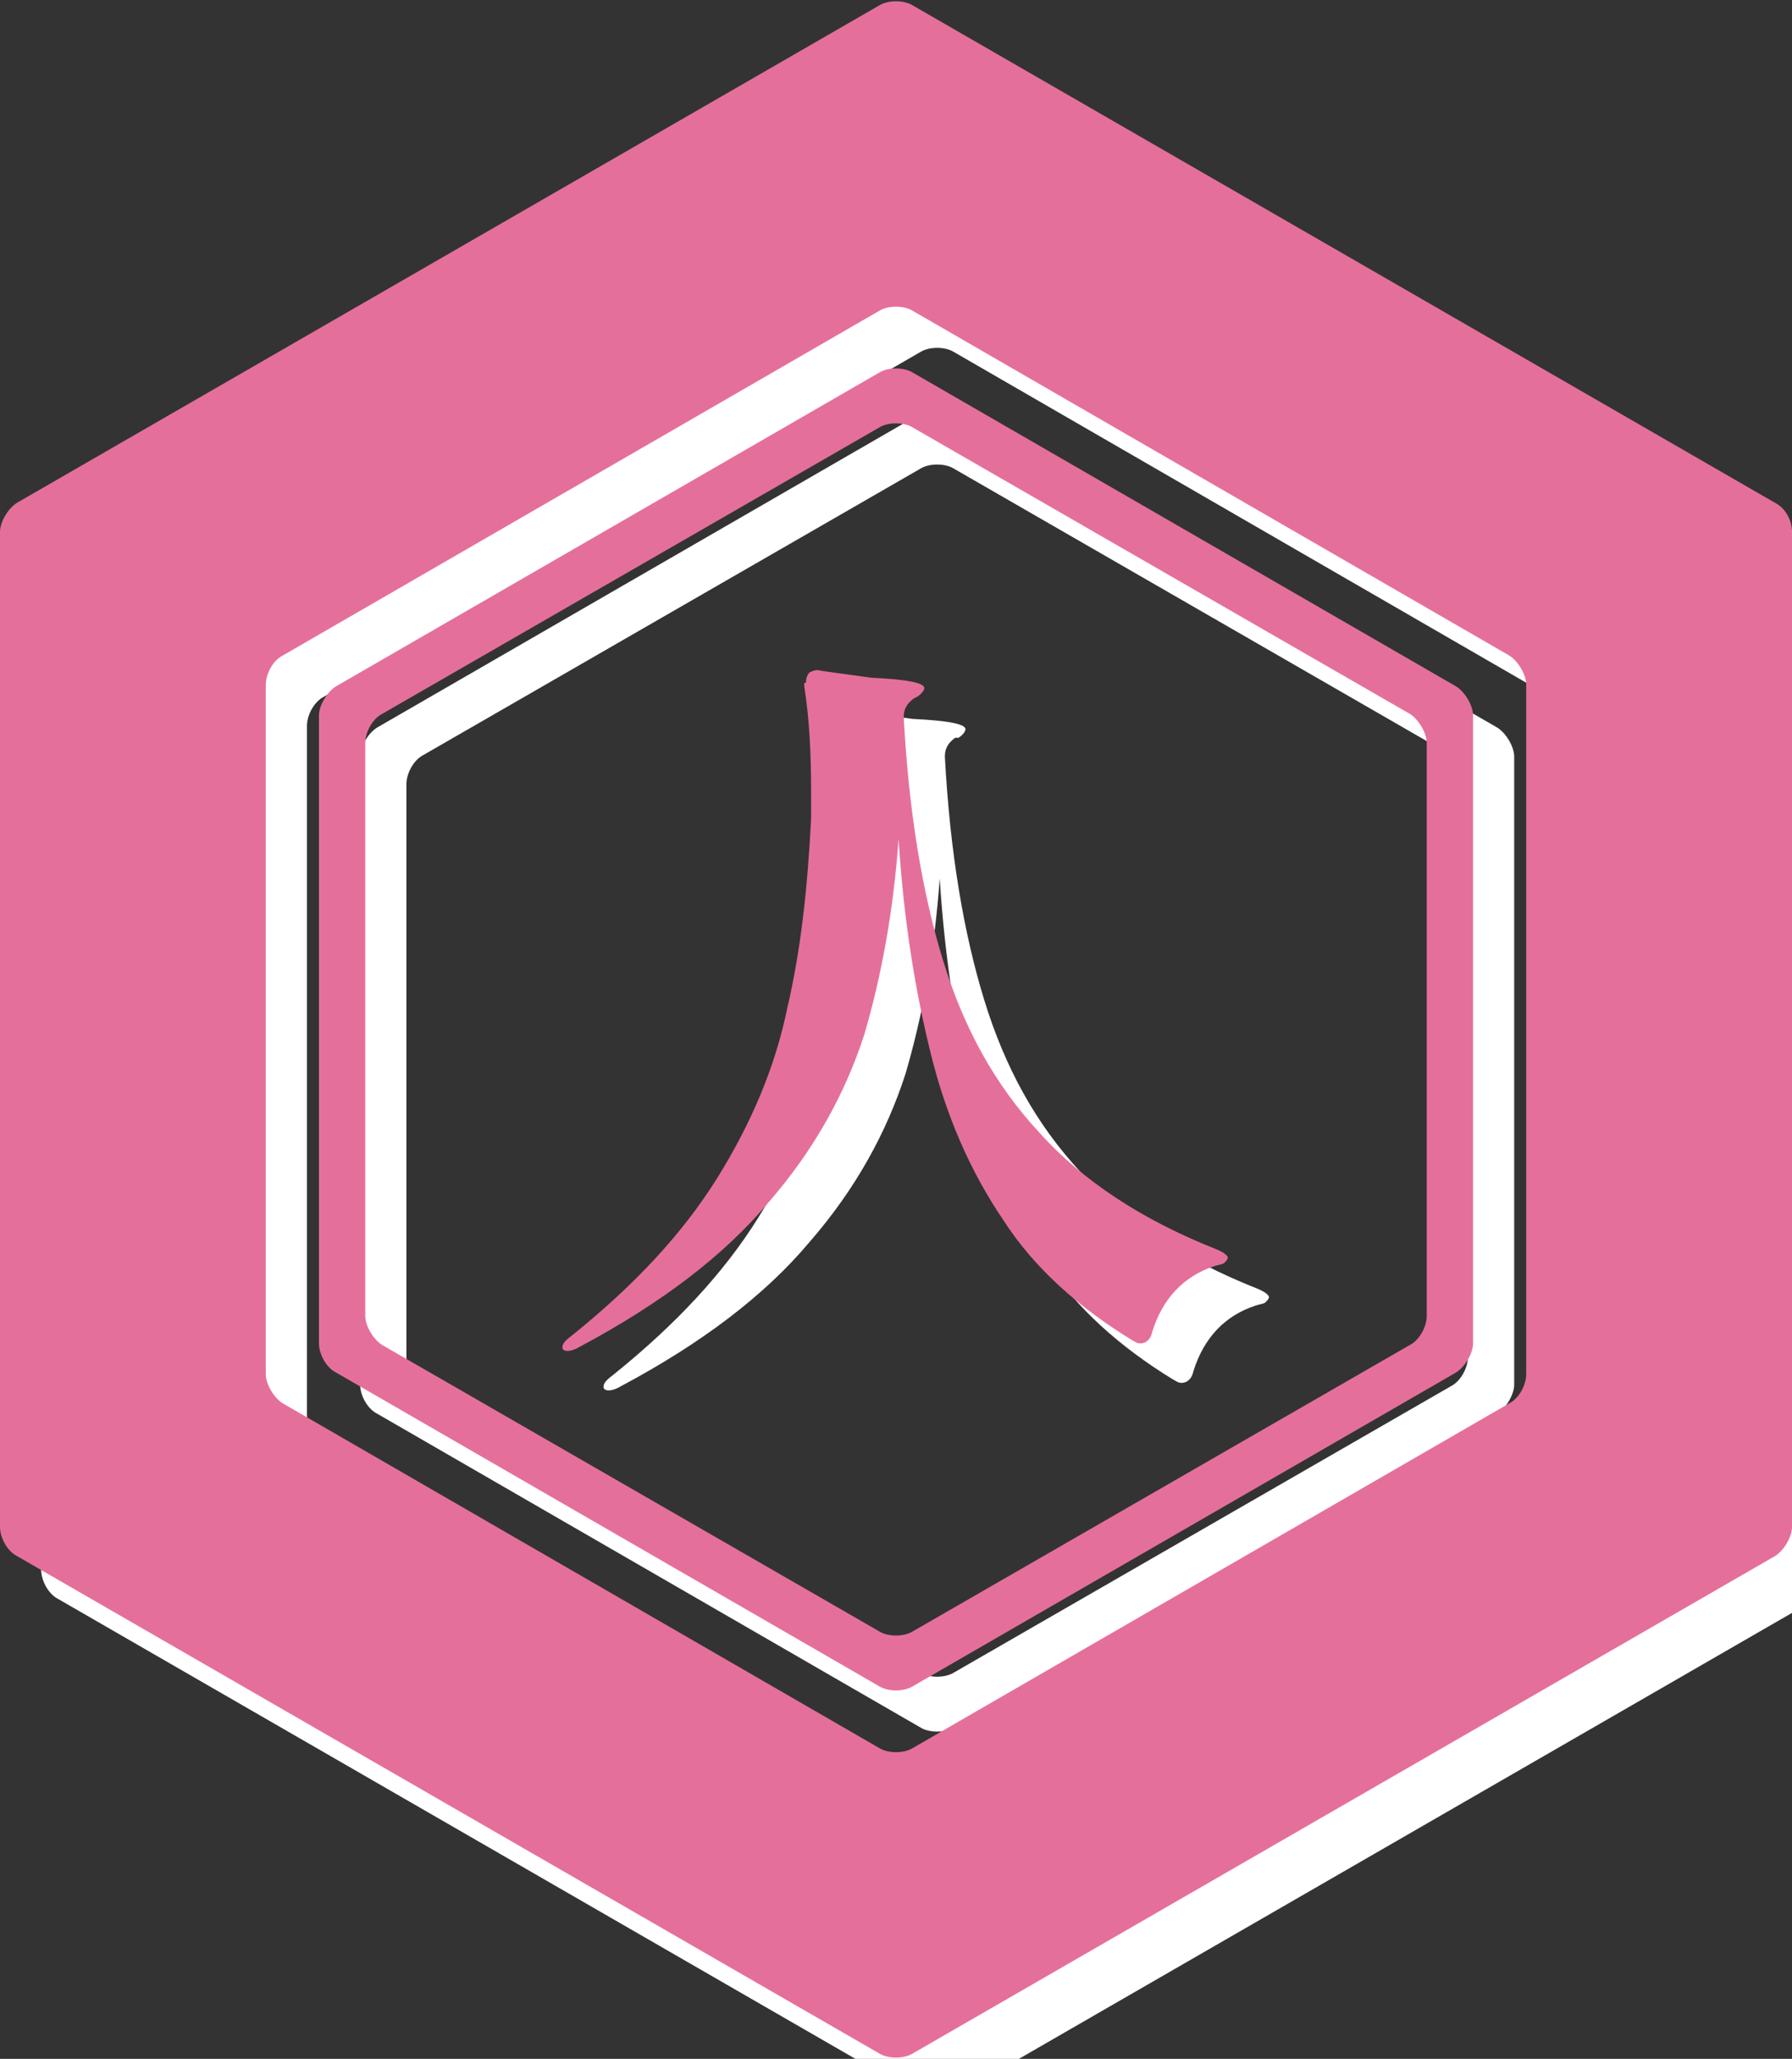
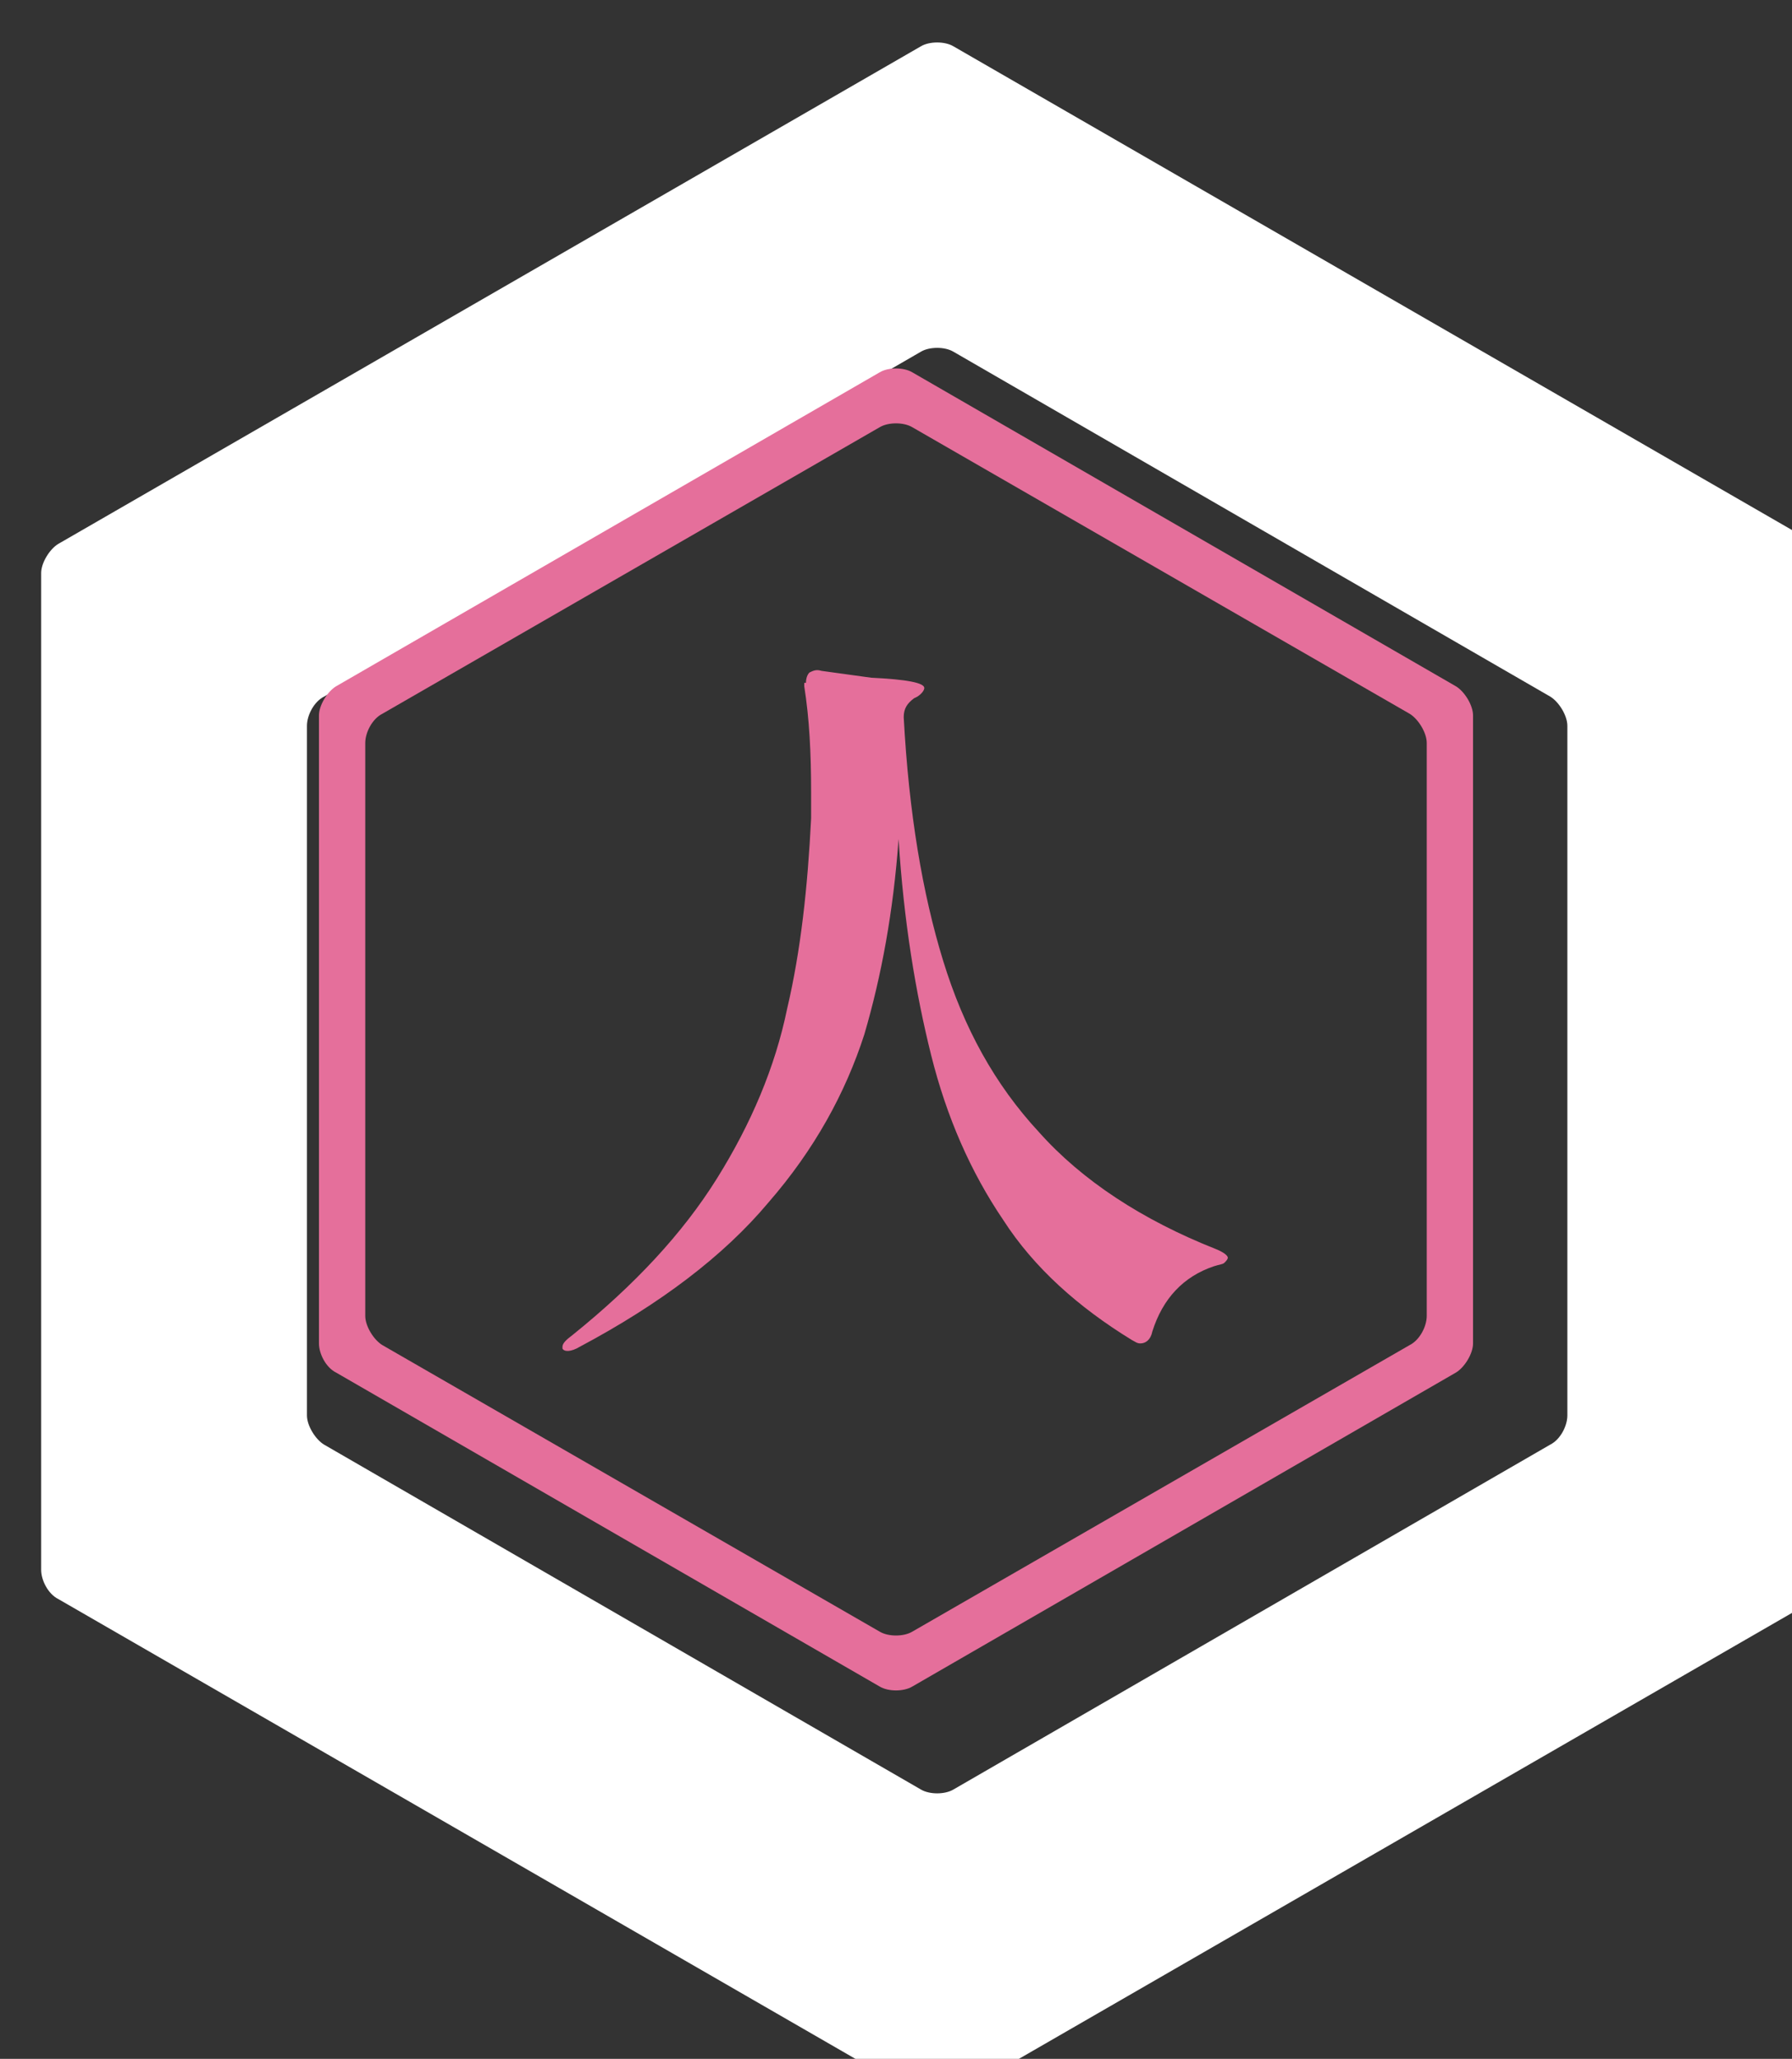
<svg xmlns="http://www.w3.org/2000/svg" version="1.1" id="レイヤー_1" x="0px" y="0px" viewBox="0 0 104.5 120" style="enable-background:new 0 0 104.5 120;" xml:space="preserve">
  <rect x="0" y="0" width="104.5" height="120" fill="#333333" stroke="none" />
  <style type="text/css">
	.st0{fill:#FFFFFF;}
	.st1{fill:#E56F9B;}
</style>
  <g>
    <g>
-       <path class="st0" d="M49.4,42.2c0-0.3,0.1-0.5,0.2-0.6c0.2-0.1,0.4-0.2,0.7-0.1l2.9,0.4c2.1,0.1,3.1,0.3,3.1,0.6    c0,0.1-0.1,0.3-0.4,0.5L55.7,43c-0.4,0.3-0.6,0.6-0.6,1.1c0.3,5.6,1.1,10.3,2.3,14.2s3,7.2,5.6,10c2.5,2.8,6,5.1,10.3,6.8    c0.5,0.2,0.7,0.4,0.7,0.5c0,0.1-0.1,0.2-0.2,0.3c-0.1,0.1-0.3,0.1-0.6,0.2c-1.8,0.6-3,1.9-3.6,3.8c-0.1,0.5-0.4,0.7-0.7,0.7    c-0.2,0-0.3-0.1-0.5-0.2c-3.1-1.9-5.7-4.2-7.5-7c-1.9-2.8-3.3-6-4.2-9.6c-0.9-3.6-1.6-7.8-1.9-12.6c-0.3,4.2-1,8-2,11.4    c-1.1,3.4-2.9,6.7-5.6,9.8c-2.6,3.1-6.3,5.9-11,8.4c-0.5,0.3-0.9,0.3-1,0.1c0,0,0-0.1,0-0.1c0-0.2,0.2-0.4,0.6-0.7    c3.6-2.9,6.4-5.9,8.4-9.1c2-3.2,3.4-6.5,4.1-9.9c0.8-3.4,1.2-7.1,1.4-11.1l0-1.5c0-2.3-0.1-4.3-0.4-6.2V42.2z" />
      <path class="st0" d="M105.9,31.7l-50.3-29c-0.5-0.3-1.4-0.3-1.9,0l-50.3,29c-0.5,0.3-1,1.1-1,1.7v58.1c0,0.6,0.4,1.4,1,1.7    l50.3,29c0.5,0.3,1.4,0.3,1.9,0l50.3-29c0.5-0.3,1-1.1,1-1.7V33.4C106.9,32.7,106.5,32,105.9,31.7z M91.4,82.5    c0,0.6-0.4,1.4-1,1.7l-34.8,20.1c-0.5,0.3-1.4,0.3-1.9,0L18.9,84.2c-0.5-0.3-1-1.1-1-1.7V42.3c0-0.6,0.4-1.4,1-1.7l34.8-20.1    c0.5-0.3,1.4-0.3,1.9,0l34.8,20.1c0.5,0.3,1,1.1,1,1.7V82.5z" />
-       <path class="st0" d="M87.3,42.4L55.6,24.1c-0.5-0.3-1.4-0.3-1.9,0L22,42.4c-0.5,0.3-1,1.1-1,1.7v36.6c0,0.6,0.4,1.4,1,1.7    l31.7,18.3c0.5,0.3,1.4,0.3,1.9,0l31.7-18.3c0.5-0.3,1-1.1,1-1.7V44.1C88.3,43.5,87.8,42.7,87.3,42.4z M85.6,79.1    c0,0.6-0.4,1.4-1,1.7l-29,16.7c-0.5,0.3-1.4,0.3-1.9,0l-29-16.7c-0.5-0.3-1-1.1-1-1.7V45.7c0-0.6,0.4-1.4,1-1.7l29-16.7    c0.5-0.3,1.4-0.3,1.9,0l29,16.7c0.5,0.3,1,1.1,1,1.7V79.1z" />
    </g>
    <g>
      <g>
        <g>
          <path class="st1" d="M47,39.8c0-0.3,0.1-0.5,0.2-0.6c0.2-0.1,0.4-0.2,0.7-0.1l2.9,0.4c2.1,0.1,3.1,0.3,3.1,0.6      c0,0.1-0.1,0.3-0.4,0.5l-0.2,0.1c-0.4,0.3-0.6,0.6-0.6,1.1c0.3,5.6,1.1,10.3,2.3,14.2s3,7.2,5.6,10c2.5,2.8,6,5.1,10.3,6.8      c0.5,0.2,0.7,0.4,0.7,0.5c0,0.1-0.1,0.2-0.2,0.3c-0.1,0.1-0.3,0.1-0.6,0.2c-1.8,0.6-3,1.9-3.6,3.8c-0.1,0.5-0.4,0.7-0.7,0.7      c-0.2,0-0.3-0.1-0.5-0.2c-3.1-1.9-5.7-4.2-7.5-7c-1.9-2.8-3.3-6-4.2-9.6c-0.9-3.6-1.6-7.8-1.9-12.6c-0.3,4.2-1,8-2,11.4      c-1.1,3.4-2.9,6.7-5.6,9.8c-2.6,3.1-6.3,5.9-11,8.4c-0.5,0.3-0.9,0.3-1,0.1c0,0,0-0.1,0-0.1c0-0.2,0.2-0.4,0.6-0.7      c3.6-2.9,6.4-5.9,8.4-9.1c2-3.2,3.4-6.5,4.1-9.9c0.8-3.4,1.2-7.1,1.4-11.1l0-1.5c0-2.3-0.1-4.3-0.4-6.2V39.8z" />
        </g>
        <g>
-           <path class="st1" d="M103.5,29.3l-50.3-29c-0.5-0.3-1.4-0.3-1.9,0L1,29.3c-0.5,0.3-1,1.1-1,1.7V89c0,0.6,0.4,1.4,1,1.7l50.3,29      c0.5,0.3,1.4,0.3,1.9,0l50.3-29c0.5-0.3,1-1.1,1-1.7V31C104.5,30.3,104.1,29.6,103.5,29.3z M89,80.1c0,0.6-0.4,1.4-1,1.7      l-34.8,20.1c-0.5,0.3-1.4,0.3-1.9,0L16.5,81.8c-0.5-0.3-1-1.1-1-1.7V39.9c0-0.6,0.4-1.4,1-1.7l34.8-20.1c0.5-0.3,1.4-0.3,1.9,0      L88,38.2c0.5,0.3,1,1.1,1,1.7V80.1z" />
          <path class="st1" d="M84.9,40L53.2,21.7c-0.5-0.3-1.4-0.3-1.9,0L19.6,40c-0.5,0.3-1,1.1-1,1.7v36.6c0,0.6,0.4,1.4,1,1.7      l31.7,18.3c0.5,0.3,1.4,0.3,1.9,0L84.9,80c0.5-0.3,1-1.1,1-1.7V41.7C85.9,41.1,85.4,40.3,84.9,40z M83.2,76.7      c0,0.6-0.4,1.4-1,1.7l-29,16.7c-0.5,0.3-1.4,0.3-1.9,0l-29-16.7c-0.5-0.3-1-1.1-1-1.7V43.3c0-0.6,0.4-1.4,1-1.7l29-16.7      c0.5-0.3,1.4-0.3,1.9,0l29,16.7c0.5,0.3,1,1.1,1,1.7V76.7z" />
        </g>
      </g>
    </g>
  </g>
</svg>